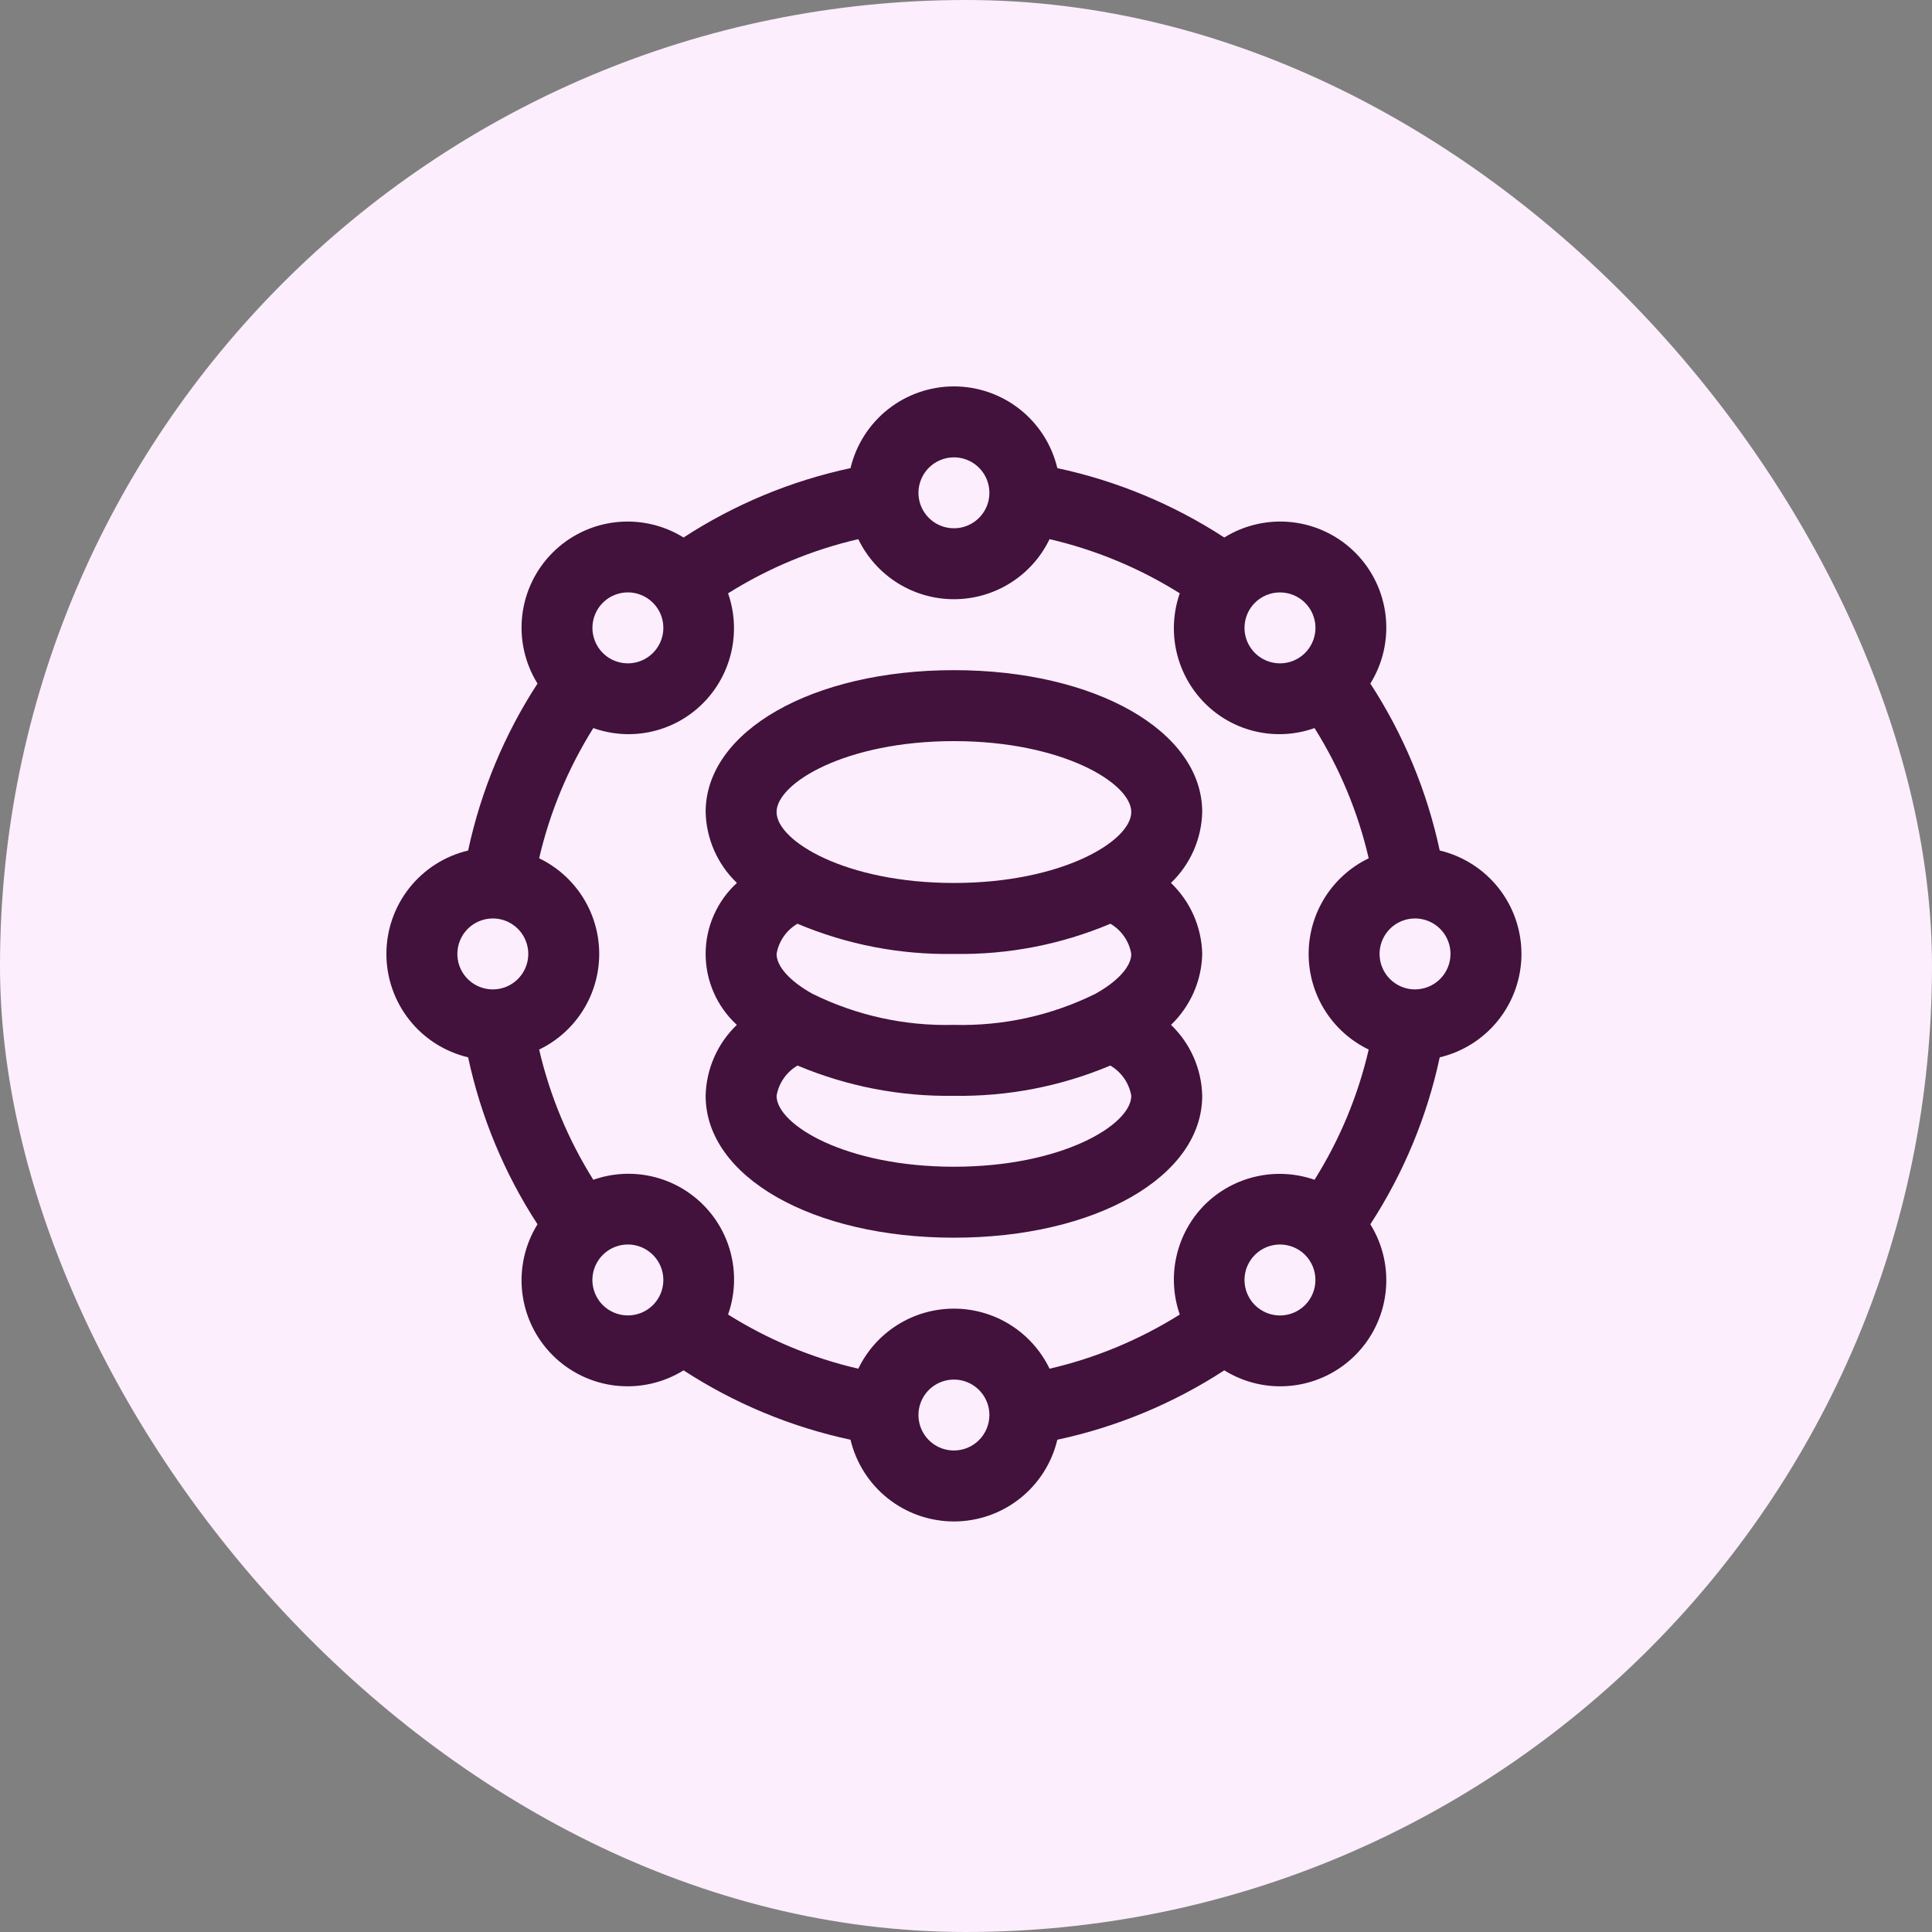
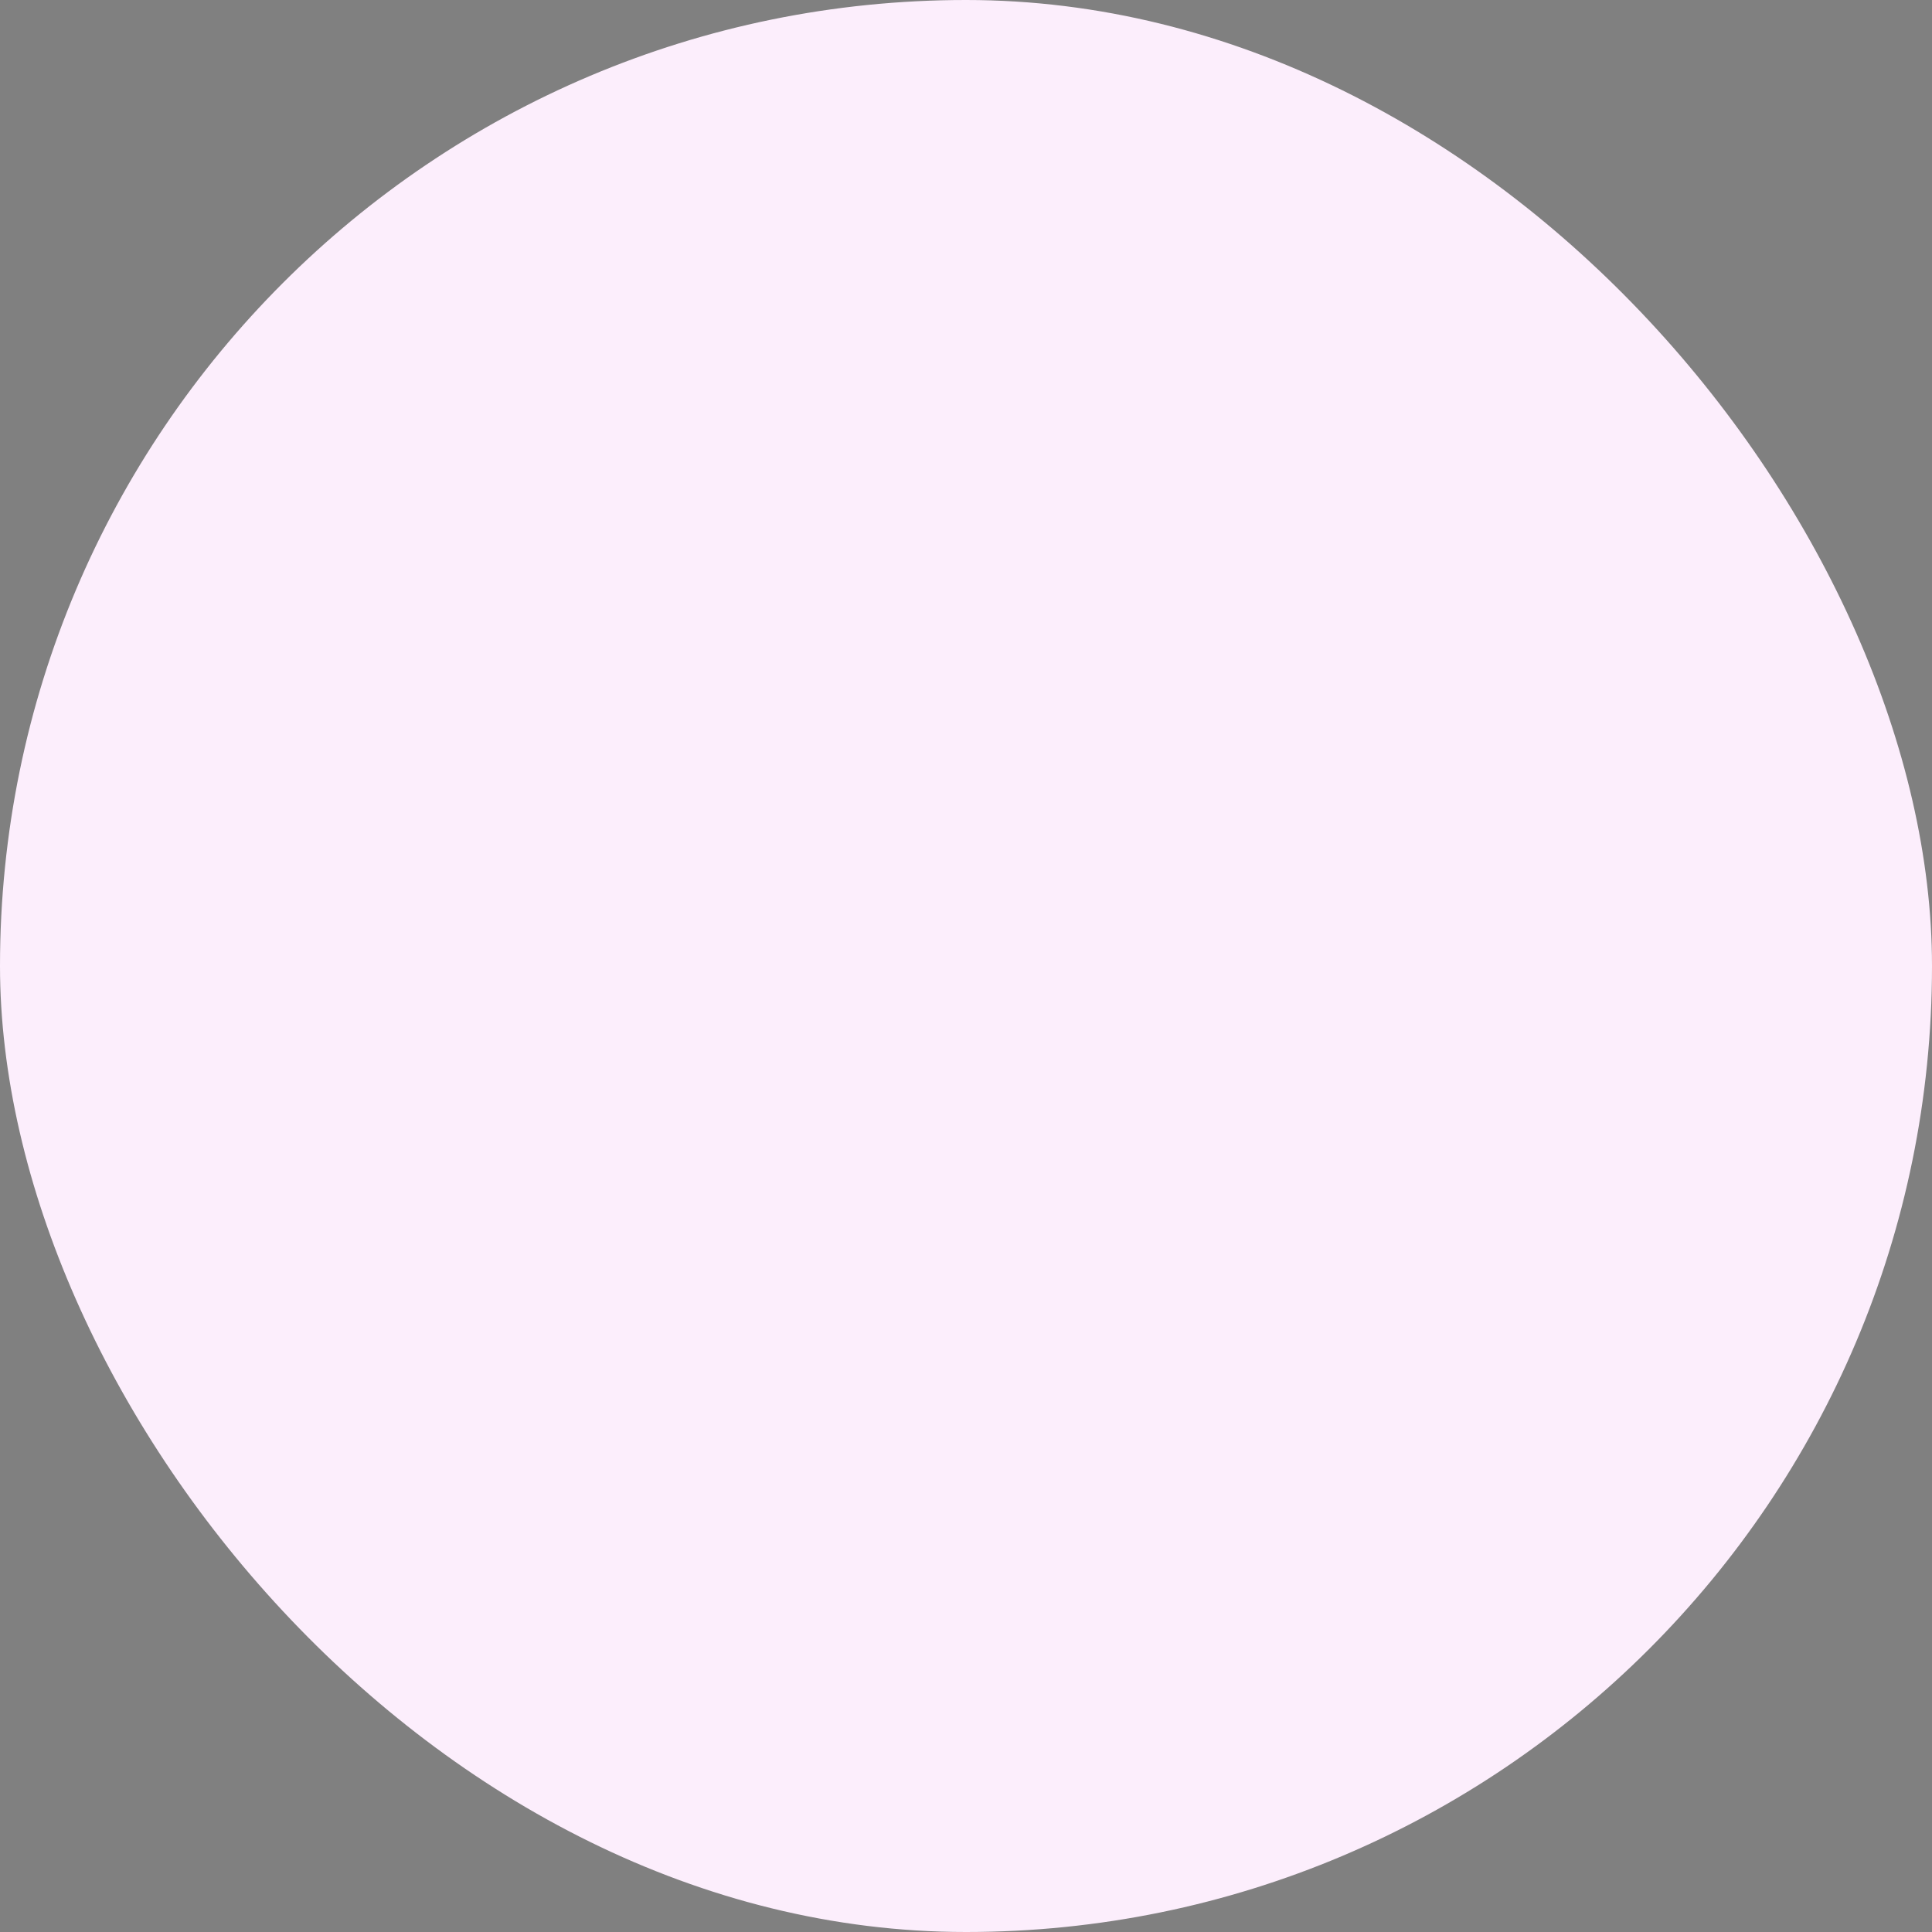
<svg xmlns="http://www.w3.org/2000/svg" width="80" height="80" viewBox="0 0 80 80" fill="none">
  <rect x="0" y="0" width="80" height="80" fill="#808080" stroke="none" />
  <rect width="80" height="80" rx="40" fill="#FCEEFC" />
-   <path d="M59.616 35.218C59.089 32.757 58.116 30.414 56.743 28.305C57.266 27.463 57.488 26.469 57.375 25.485C57.261 24.5 56.818 23.583 56.117 22.883C55.417 22.182 54.5 21.739 53.515 21.625C52.531 21.512 51.537 21.734 50.695 22.257C48.586 20.884 46.243 19.911 43.782 19.384C43.553 18.421 43.006 17.562 42.229 16.948C41.452 16.334 40.49 16 39.5 16C38.51 16 37.548 16.334 36.771 16.948C35.994 17.562 35.447 18.421 35.218 19.384C32.757 19.911 30.414 20.884 28.305 22.257C27.463 21.734 26.469 21.512 25.485 21.625C24.5 21.739 23.584 22.182 22.883 22.883C22.182 23.583 21.739 24.5 21.625 25.485C21.512 26.469 21.734 27.463 22.257 28.305C20.884 30.414 19.911 32.757 19.384 35.218C18.421 35.447 17.562 35.994 16.948 36.771C16.334 37.548 16 38.51 16 39.5C16 40.49 16.334 41.452 16.948 42.229C17.562 43.006 18.421 43.553 19.384 43.782C19.911 46.243 20.884 48.586 22.257 50.695C21.734 51.537 21.512 52.531 21.625 53.515C21.739 54.5 22.182 55.416 22.883 56.117C23.583 56.818 24.5 57.261 25.485 57.375C26.469 57.488 27.463 57.266 28.305 56.743C30.414 58.115 32.757 59.089 35.218 59.616C35.447 60.579 35.994 61.438 36.771 62.052C37.548 62.666 38.51 63 39.5 63C40.49 63 41.452 62.666 42.229 62.052C43.006 61.438 43.553 60.579 43.782 59.616C46.242 59.089 48.586 58.116 50.695 56.743C51.537 57.266 52.531 57.489 53.515 57.375C54.5 57.261 55.416 56.818 56.117 56.117C56.818 55.417 57.261 54.5 57.375 53.515C57.488 52.531 57.266 51.537 56.743 50.695C58.115 48.586 59.089 46.243 59.616 43.782C60.579 43.553 61.438 43.006 62.052 42.229C62.666 41.452 63 40.49 63 39.5C63 38.51 62.666 37.548 62.052 36.771C61.438 35.994 60.579 35.447 59.616 35.218ZM49.885 49.886C49.304 50.471 48.9 51.207 48.717 52.011C48.534 52.815 48.581 53.654 48.852 54.432C47.192 55.474 45.37 56.233 43.46 56.675C43.101 55.93 42.539 55.301 41.838 54.861C41.138 54.421 40.327 54.188 39.5 54.188C38.673 54.188 37.862 54.421 37.162 54.861C36.461 55.301 35.899 55.93 35.54 56.675C33.63 56.233 31.808 55.474 30.148 54.432C30.422 53.654 30.47 52.814 30.287 52.01C30.105 51.205 29.698 50.469 29.114 49.885C28.531 49.302 27.795 48.895 26.99 48.712C26.186 48.53 25.346 48.578 24.568 48.852C23.526 47.192 22.767 45.37 22.325 43.46C23.07 43.101 23.699 42.539 24.139 41.838C24.579 41.138 24.812 40.327 24.812 39.5C24.812 38.673 24.579 37.862 24.139 37.162C23.699 36.461 23.07 35.899 22.325 35.54C22.767 33.63 23.526 31.808 24.568 30.148C25.346 30.425 26.186 30.475 26.991 30.292C27.797 30.109 28.533 29.7 29.115 29.114C29.696 28.529 30.101 27.793 30.283 26.989C30.466 26.185 30.419 25.346 30.148 24.568C31.808 23.526 33.63 22.767 35.54 22.325C35.899 23.07 36.461 23.699 37.162 24.139C37.862 24.579 38.673 24.812 39.5 24.812C40.327 24.812 41.138 24.579 41.838 24.139C42.539 23.699 43.101 23.07 43.46 22.325C45.37 22.767 47.192 23.526 48.852 24.568C48.581 25.346 48.534 26.186 48.717 26.989C48.9 27.793 49.305 28.53 49.886 29.115C50.467 29.701 51.204 30.109 52.009 30.292C52.814 30.475 53.654 30.425 54.432 30.148C55.474 31.808 56.233 33.63 56.675 35.54C55.93 35.899 55.301 36.461 54.861 37.162C54.421 37.862 54.188 38.673 54.188 39.5C54.188 40.327 54.421 41.138 54.861 41.838C55.301 42.539 55.93 43.101 56.675 43.46C56.233 45.37 55.474 47.192 54.432 48.852C53.654 48.581 52.815 48.534 52.011 48.717C51.207 48.9 50.47 49.304 49.885 49.886ZM54.04 24.96C54.245 25.165 54.385 25.427 54.442 25.712C54.499 25.997 54.47 26.292 54.358 26.561C54.247 26.829 54.059 27.058 53.818 27.22C53.576 27.381 53.292 27.468 53.002 27.468C52.711 27.468 52.427 27.381 52.185 27.22C51.944 27.059 51.756 26.829 51.644 26.561C51.533 26.293 51.504 25.997 51.561 25.712C51.617 25.427 51.757 25.166 51.962 24.96C52.238 24.685 52.612 24.531 53.001 24.531C53.39 24.531 53.764 24.685 54.04 24.96ZM39.5 18.938C39.791 18.938 40.075 19.024 40.316 19.185C40.557 19.346 40.746 19.576 40.857 19.844C40.968 20.113 40.997 20.408 40.941 20.693C40.884 20.978 40.744 21.239 40.539 21.445C40.333 21.65 40.071 21.79 39.786 21.847C39.502 21.903 39.206 21.874 38.938 21.763C38.67 21.652 38.44 21.464 38.279 21.222C38.117 20.981 38.031 20.697 38.031 20.406C38.032 20.017 38.187 19.643 38.462 19.368C38.737 19.093 39.111 18.938 39.5 18.938ZM24.96 24.96C25.165 24.755 25.427 24.615 25.712 24.558C25.997 24.501 26.292 24.53 26.561 24.642C26.829 24.753 27.058 24.941 27.22 25.182C27.381 25.424 27.468 25.708 27.468 25.998C27.468 26.289 27.381 26.573 27.22 26.814C27.059 27.056 26.829 27.244 26.561 27.356C26.293 27.467 25.997 27.496 25.712 27.439C25.427 27.383 25.166 27.243 24.96 27.038C24.685 26.762 24.531 26.388 24.531 25.999C24.531 25.61 24.685 25.236 24.96 24.96ZM20.406 38.031C20.697 38.031 20.981 38.117 21.222 38.279C21.464 38.44 21.652 38.67 21.763 38.938C21.874 39.206 21.903 39.502 21.847 39.786C21.79 40.072 21.65 40.333 21.445 40.539C21.239 40.744 20.978 40.884 20.693 40.941C20.408 40.997 20.113 40.968 19.844 40.857C19.576 40.746 19.346 40.557 19.185 40.316C19.024 40.075 18.938 39.791 18.938 39.5C18.938 39.111 19.093 38.737 19.368 38.462C19.643 38.187 20.017 38.032 20.406 38.031ZM24.96 54.04C24.755 53.835 24.615 53.573 24.558 53.288C24.501 53.003 24.53 52.708 24.642 52.439C24.753 52.171 24.941 51.942 25.182 51.78C25.424 51.619 25.708 51.532 25.998 51.532C26.289 51.532 26.573 51.618 26.814 51.78C27.056 51.941 27.244 52.171 27.356 52.439C27.467 52.707 27.496 53.003 27.439 53.288C27.383 53.573 27.243 53.834 27.038 54.04C26.762 54.315 26.388 54.469 25.999 54.469C25.61 54.469 25.236 54.315 24.96 54.04ZM39.5 60.062C39.209 60.062 38.925 59.976 38.684 59.815C38.443 59.654 38.254 59.424 38.143 59.156C38.032 58.888 38.003 58.592 38.059 58.307C38.116 58.022 38.256 57.761 38.461 57.555C38.667 57.35 38.928 57.21 39.214 57.153C39.498 57.097 39.794 57.126 40.062 57.237C40.33 57.348 40.56 57.536 40.721 57.778C40.883 58.019 40.969 58.303 40.969 58.594C40.968 58.983 40.813 59.356 40.538 59.632C40.263 59.907 39.889 60.062 39.5 60.062ZM54.04 54.04C53.835 54.245 53.573 54.385 53.288 54.442C53.003 54.499 52.708 54.47 52.439 54.358C52.171 54.247 51.942 54.059 51.78 53.818C51.619 53.576 51.532 53.292 51.532 53.002C51.532 52.711 51.618 52.427 51.78 52.185C51.941 51.944 52.171 51.756 52.439 51.644C52.707 51.533 53.003 51.504 53.288 51.561C53.573 51.617 53.834 51.757 54.04 51.962C54.315 52.238 54.469 52.612 54.469 53.001C54.469 53.391 54.315 53.764 54.04 54.04ZM58.594 40.969C58.303 40.969 58.019 40.883 57.778 40.721C57.536 40.56 57.348 40.331 57.237 40.062C57.126 39.794 57.096 39.498 57.153 39.214C57.21 38.929 57.35 38.667 57.555 38.461C57.761 38.256 58.022 38.116 58.307 38.059C58.592 38.003 58.887 38.032 59.156 38.143C59.424 38.254 59.654 38.443 59.815 38.684C59.976 38.925 60.062 39.209 60.062 39.5C60.062 39.889 59.907 40.263 59.632 40.538C59.356 40.813 58.983 40.968 58.594 40.969Z" fill="#42113C" />
-   <path d="M49.781 39.5C49.769 38.949 49.648 38.405 49.426 37.901C49.204 37.396 48.884 36.941 48.486 36.56C49.289 35.792 49.755 34.736 49.781 33.625C49.781 30.276 45.361 27.75 39.5 27.75C33.639 27.75 29.219 30.276 29.219 33.625C29.245 34.736 29.711 35.792 30.514 36.56C30.106 36.933 29.78 37.387 29.558 37.893C29.334 38.398 29.219 38.945 29.219 39.498C29.218 40.051 29.333 40.598 29.556 41.104C29.778 41.61 30.104 42.064 30.511 42.438C30.113 42.819 29.794 43.274 29.573 43.778C29.351 44.282 29.231 44.825 29.219 45.375C29.219 48.724 33.639 51.25 39.5 51.25C45.361 51.25 49.781 48.724 49.781 45.375C49.769 44.825 49.649 44.282 49.427 43.778C49.205 43.274 48.886 42.818 48.489 42.438C48.886 42.057 49.205 41.601 49.427 41.097C49.649 40.593 49.769 40.05 49.781 39.5ZM39.5 30.688C43.983 30.688 46.844 32.427 46.844 33.625C46.844 34.823 43.983 36.562 39.5 36.562C35.017 36.562 32.156 34.823 32.156 33.625C32.156 32.427 35.017 30.688 39.5 30.688ZM39.5 39.5C41.723 39.54 43.931 39.114 45.98 38.25C46.206 38.382 46.401 38.563 46.55 38.779C46.7 38.995 46.8 39.241 46.844 39.5C46.844 40.019 46.287 40.637 45.349 41.156C43.532 42.052 41.525 42.492 39.5 42.438C37.473 42.492 35.463 42.05 33.645 41.152C32.713 40.637 32.156 40.019 32.156 39.5C32.2 39.241 32.3 38.995 32.45 38.779C32.599 38.563 32.794 38.382 33.02 38.25C35.069 39.114 37.277 39.54 39.5 39.5ZM39.5 48.312C35.017 48.312 32.156 46.573 32.156 45.375C32.2 45.115 32.301 44.868 32.451 44.652C32.601 44.435 32.797 44.254 33.025 44.122C35.073 44.984 37.278 45.411 39.5 45.375C41.722 45.411 43.928 44.984 45.976 44.122C46.203 44.255 46.399 44.436 46.549 44.652C46.699 44.869 46.8 45.115 46.844 45.375C46.844 46.573 43.983 48.312 39.5 48.312Z" fill="#42113C" />
</svg>